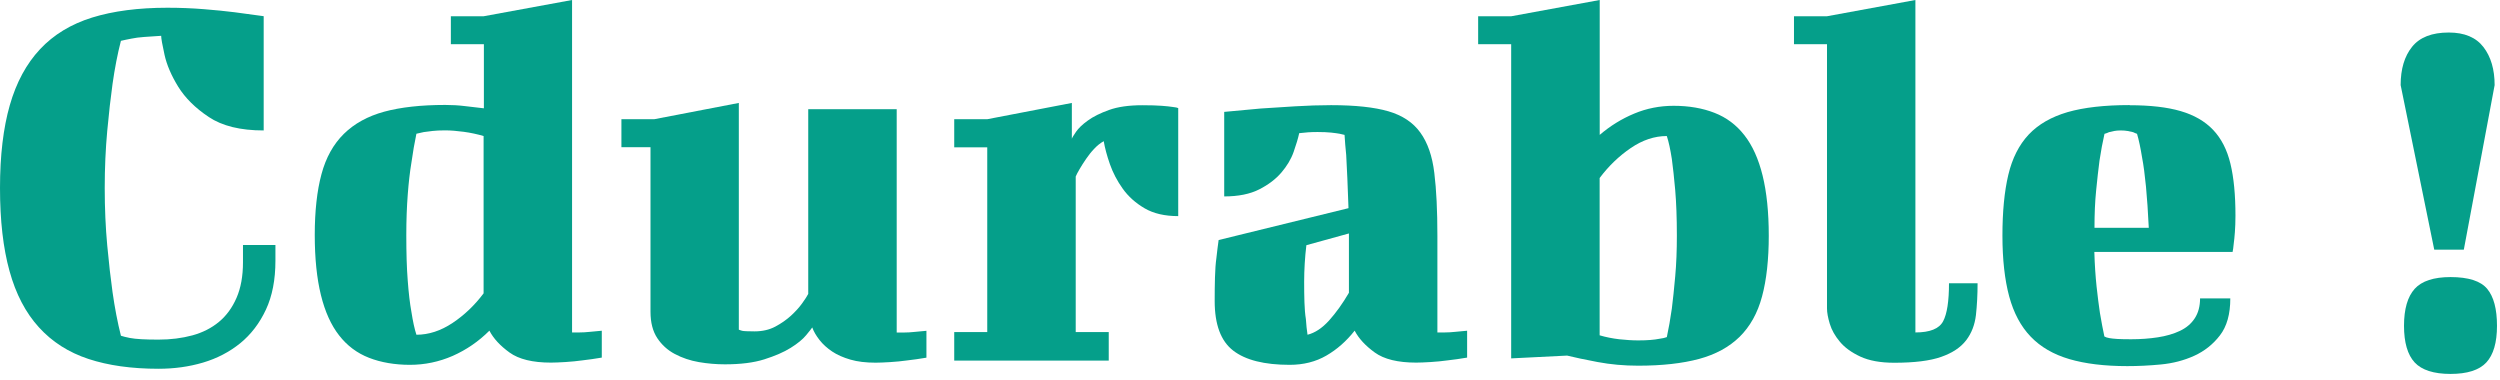
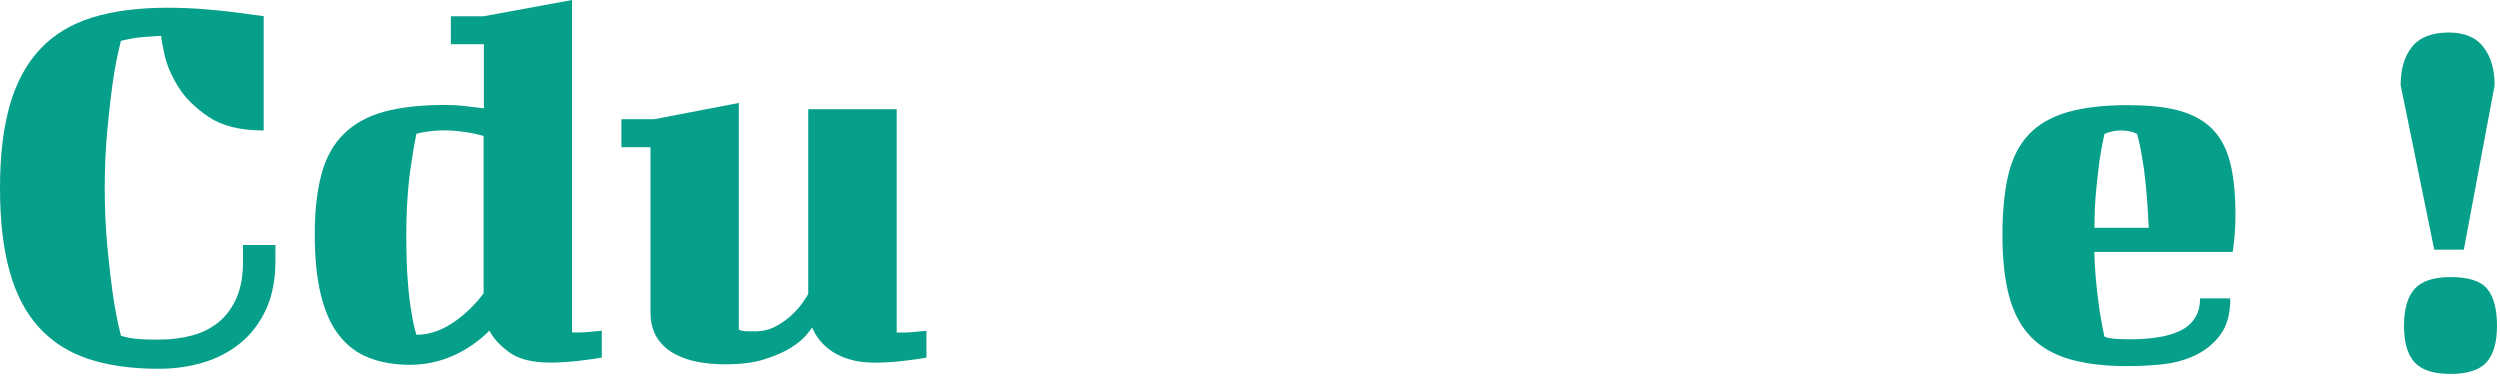
<svg xmlns="http://www.w3.org/2000/svg" width="349" height="53" viewBox="0 0 349 53" fill="none">
  <g clip-path="url(#clip0_283_13)">
    <path d="M36.8 18.21C33.57 18.21 31.02 17.59 29.14 16.33C27.26 15.08 25.85 13.67 24.88 12.11C23.92 10.55 23.28 9.06 22.97 7.66C22.66 6.25 22.5 5.37 22.5 5C21.61 5.05 20.82 5.1 20.12 5.16C19.42 5.21 18.83 5.29 18.36 5.39C17.79 5.5 17.29 5.6 16.88 5.7C16.41 7.52 16.02 9.53 15.71 11.72C15.45 13.6 15.2 15.78 14.97 18.28C14.74 20.78 14.62 23.44 14.62 26.25C14.62 29.06 14.74 31.79 14.97 34.26C15.2 36.74 15.45 38.91 15.71 40.78C16.02 42.97 16.41 45 16.88 46.87C17.19 46.97 17.61 47.08 18.13 47.18C18.96 47.34 20.29 47.41 22.12 47.41C23.84 47.41 25.41 47.21 26.85 46.82C28.28 46.43 29.52 45.8 30.56 44.94C31.6 44.08 32.42 42.96 33.02 41.58C33.62 40.2 33.92 38.55 33.92 36.62V34.2H38.45V36.39C38.45 39.05 38.01 41.33 37.12 43.23C36.23 45.13 35.04 46.69 33.53 47.92C32.02 49.14 30.29 50.04 28.33 50.62C26.37 51.2 24.31 51.48 22.12 51.48C18.37 51.48 15.11 51.02 12.35 50.11C9.59 49.2 7.28 47.73 5.43 45.69C3.58 43.66 2.21 41.04 1.33 37.84C0.44 34.64 0 30.77 0 26.24C0 21.71 0.46 17.85 1.37 14.68C2.28 11.5 3.69 8.9 5.59 6.87C7.49 4.84 9.91 3.37 12.86 2.45C15.8 1.54 19.31 1.08 23.37 1.08C25.14 1.08 26.83 1.15 28.45 1.28C30.06 1.41 31.5 1.55 32.75 1.71C34.21 1.92 35.56 2.1 36.81 2.26V18.2L36.8 18.21Z" fill="#059F8A" />
    <path d="M62.9 2.27H67.51L79.86 0V46.41H80.88C81.35 46.41 81.82 46.38 82.29 46.33L84.01 46.17V49.92C83.07 50.08 82.16 50.21 81.28 50.31C80.55 50.41 79.77 50.49 78.94 50.54C78.11 50.59 77.43 50.62 76.91 50.62C74.36 50.62 72.43 50.15 71.13 49.21C69.83 48.27 68.89 47.26 68.32 46.16C66.81 47.67 65.1 48.84 63.2 49.68C61.3 50.51 59.3 50.93 57.22 50.93C55.14 50.93 53.18 50.6 51.52 49.95C49.85 49.3 48.46 48.26 47.34 46.82C46.22 45.39 45.37 43.51 44.8 41.19C44.23 38.87 43.94 36.07 43.94 32.79C43.94 29.51 44.25 26.63 44.88 24.31C45.5 21.99 46.55 20.12 48.01 18.68C49.47 17.25 51.34 16.22 53.64 15.59C55.93 14.97 58.77 14.65 62.16 14.65C63.1 14.65 64.01 14.7 64.89 14.81L67.55 15.12V6.17H62.94V2.26L62.9 2.27ZM58.13 46.73C59.85 46.73 61.53 46.18 63.17 45.09C64.81 44 66.26 42.62 67.51 40.95V18.99C66.62 18.73 65.7 18.53 64.74 18.4C63.78 18.27 62.9 18.2 62.12 18.2C61.44 18.2 60.87 18.23 60.4 18.28C59.93 18.33 59.51 18.38 59.15 18.44C58.73 18.54 58.39 18.62 58.13 18.67C57.87 19.92 57.63 21.28 57.43 22.73C57.22 23.98 57.05 25.46 56.92 27.18C56.79 28.9 56.72 30.77 56.72 32.81C56.72 35.31 56.78 37.43 56.92 39.18C57.05 40.93 57.22 42.37 57.43 43.52C57.64 44.87 57.87 45.94 58.13 46.72V46.73Z" fill="#059F8A" />
    <path d="M86.73 16.64H91.34L103.14 14.37V46.02C103.24 46.07 103.4 46.12 103.61 46.18C103.82 46.23 104.39 46.26 105.33 46.26C106.42 46.26 107.39 46.04 108.22 45.6C109.05 45.16 109.78 44.65 110.41 44.08C111.03 43.51 111.56 42.93 111.97 42.36C112.39 41.79 112.67 41.34 112.83 41.03V15.24H125.18V46.42H126.2C126.67 46.42 127.14 46.39 127.61 46.34L129.33 46.18V49.93C128.39 50.09 127.48 50.22 126.6 50.32C125.87 50.42 125.09 50.5 124.26 50.55C123.43 50.6 122.75 50.63 122.23 50.63C120.87 50.63 119.7 50.49 118.71 50.2C117.72 49.91 116.87 49.54 116.17 49.07C115.47 48.6 114.88 48.07 114.41 47.47C113.94 46.87 113.6 46.29 113.39 45.71C113.29 45.87 113 46.23 112.53 46.8C112.06 47.37 111.34 47.96 110.38 48.56C109.42 49.16 108.19 49.69 106.71 50.16C105.23 50.63 103.39 50.86 101.2 50.86C100 50.86 98.79 50.76 97.57 50.55C96.35 50.34 95.23 49.96 94.21 49.42C93.19 48.88 92.37 48.13 91.75 47.19C91.13 46.25 90.81 45.03 90.81 43.52V20.55H86.75V16.64H86.73Z" fill="#059F8A" />
-     <path d="M133.22 16.64H137.83L149.63 14.37V19.37C149.68 19.21 149.88 18.89 150.22 18.39C150.56 17.9 151.1 17.37 151.86 16.83C152.61 16.28 153.6 15.79 154.83 15.35C156.05 14.91 157.6 14.69 159.48 14.69C160.63 14.69 161.52 14.72 162.18 14.77C162.83 14.82 163.34 14.87 163.7 14.93C164.12 14.98 164.38 15.03 164.48 15.09V30.17C162.6 30.17 161.04 29.81 159.79 29.08C158.54 28.35 157.52 27.44 156.74 26.35C155.96 25.26 155.36 24.11 154.94 22.91C154.52 21.71 154.24 20.64 154.08 19.71C153.61 19.97 153.17 20.32 152.75 20.77C152.33 21.21 151.96 21.68 151.62 22.18C151.28 22.68 150.98 23.14 150.72 23.59C150.46 24.03 150.28 24.38 150.17 24.64V46.36H154.78V50.34H133.21V46.36H137.82V20.57H133.21V16.66L133.22 16.64Z" fill="#059F8A" />
-     <path d="M200.66 46.41H201.68C202.15 46.41 202.62 46.38 203.09 46.33L204.81 46.17V49.92C203.87 50.08 202.96 50.21 202.07 50.31C201.34 50.41 200.56 50.49 199.73 50.54C198.9 50.59 198.22 50.62 197.7 50.62C195.15 50.62 193.22 50.15 191.92 49.21C190.62 48.27 189.68 47.26 189.11 46.16C187.96 47.62 186.65 48.78 185.16 49.64C183.68 50.5 181.97 50.93 180.04 50.93C176.5 50.93 173.87 50.27 172.15 48.94C170.43 47.61 169.57 45.31 169.57 42.02C169.57 40.87 169.58 39.78 169.61 38.74C169.64 37.7 169.7 36.79 169.81 36.01C169.91 35.07 170.02 34.24 170.12 33.51L188.25 29.06C188.2 27.55 188.14 26.16 188.09 24.88C188.04 23.6 187.98 22.52 187.93 21.64C187.82 20.6 187.75 19.66 187.7 18.83C187.54 18.78 187.31 18.73 187 18.67C186.74 18.62 186.35 18.57 185.83 18.51C185.31 18.46 184.68 18.43 183.95 18.43C183.48 18.43 183.04 18.44 182.62 18.47C182.2 18.5 181.79 18.54 181.37 18.59C181.21 19.32 180.95 20.19 180.59 21.21C180.23 22.23 179.65 23.19 178.87 24.1C178.09 25.01 177.06 25.79 175.78 26.44C174.5 27.09 172.88 27.42 170.9 27.42V15.62C172.57 15.46 174.26 15.31 175.98 15.15C177.49 15.05 179.11 14.94 180.82 14.84C182.54 14.74 184.21 14.68 185.82 14.68C189.21 14.68 191.88 14.97 193.83 15.54C195.78 16.11 197.27 17.1 198.28 18.51C199.3 19.92 199.95 21.79 200.23 24.14C200.52 26.48 200.66 29.4 200.66 32.89V46.41ZM182.53 46.73C183.57 46.47 184.57 45.81 185.54 44.74C186.5 43.67 187.43 42.38 188.31 40.87V32.59L182.37 34.23C182.27 35.06 182.19 35.91 182.14 36.77C182.09 37.63 182.06 38.48 182.06 39.31C182.06 40.35 182.07 41.32 182.1 42.2C182.13 43.09 182.19 43.87 182.3 44.54C182.35 45.32 182.43 46.05 182.53 46.73Z" fill="#059F8A" />
-     <path d="M206.36 2.27H210.97L223.32 0V18.83C224.78 17.58 226.38 16.59 228.13 15.86C229.87 15.13 231.71 14.77 233.64 14.77C235.77 14.77 237.68 15.1 239.34 15.75C241.01 16.4 242.4 17.44 243.52 18.88C244.64 20.31 245.49 22.19 246.06 24.51C246.63 26.83 246.92 29.63 246.92 32.91C246.92 36.19 246.61 39.07 245.98 41.39C245.36 43.71 244.31 45.58 242.85 47.02C241.39 48.45 239.5 49.48 237.18 50.11C234.86 50.73 232.04 51.05 228.7 51.05C226.72 51.05 224.83 50.88 223.03 50.54C221.23 50.2 219.81 49.9 218.77 49.64L210.96 50.03V6.17H206.35V2.26L206.36 2.27ZM232.69 18.99C230.97 18.99 229.29 19.55 227.65 20.67C226.01 21.79 224.56 23.18 223.31 24.85V46.81C224.19 47.07 225.11 47.25 226.04 47.36C226.98 47.46 227.86 47.52 228.7 47.52C229.95 47.52 230.94 47.44 231.67 47.29C232.09 47.24 232.42 47.16 232.69 47.06C232.95 45.86 233.18 44.53 233.39 43.07C233.55 41.82 233.7 40.32 233.86 38.58C234.02 36.84 234.09 34.95 234.09 32.91C234.09 30.41 234.01 28.29 233.86 26.54C233.7 24.8 233.55 23.35 233.39 22.2C233.18 20.85 232.95 19.78 232.69 19V18.99Z" fill="#059F8A" />
-     <path d="M250.43 2.27H255.04L267.39 0V46.41C269.42 46.41 270.71 45.89 271.26 44.85C271.81 43.81 272.08 42.04 272.08 39.54H276.07C276.07 41.16 275.99 42.64 275.84 43.99C275.68 45.34 275.23 46.52 274.47 47.51C273.71 48.5 272.56 49.27 270.99 49.82C269.43 50.37 267.24 50.64 264.43 50.64C262.5 50.64 260.93 50.35 259.7 49.78C258.48 49.21 257.52 48.52 256.85 47.71C256.17 46.9 255.7 46.07 255.44 45.21C255.18 44.35 255.05 43.64 255.05 43.06V6.17H250.44V2.26L250.43 2.27Z" fill="#059F8A" />
    <path d="M297.31 14.69C300.17 14.69 302.54 14.96 304.42 15.51C306.3 16.06 307.81 16.93 308.95 18.13C310.09 19.33 310.9 20.9 311.37 22.86C311.84 24.81 312.07 27.22 312.07 30.09C312.07 30.98 312.04 31.74 311.99 32.4C311.94 33.05 311.89 33.59 311.83 34C311.78 34.52 311.73 34.91 311.67 35.17H292.37C292.42 36.94 292.53 38.54 292.68 39.98C292.84 41.41 292.99 42.65 293.15 43.69C293.36 44.94 293.57 46.03 293.77 46.97C293.93 47.07 294.16 47.15 294.47 47.2C294.73 47.25 295.11 47.29 295.6 47.32C296.1 47.35 296.73 47.36 297.52 47.36C298.82 47.36 300.06 47.27 301.23 47.09C302.4 46.91 303.43 46.61 304.32 46.19C305.2 45.77 305.9 45.19 306.39 44.43C306.88 43.68 307.13 42.75 307.13 41.66H311.35C311.35 43.85 310.87 45.57 309.9 46.82C308.94 48.07 307.74 49.02 306.31 49.67C304.88 50.32 303.33 50.72 301.66 50.88C299.99 51.04 298.43 51.11 296.97 51.11C293.79 51.11 291.1 50.78 288.88 50.13C286.67 49.48 284.87 48.44 283.49 47C282.11 45.57 281.11 43.69 280.48 41.37C279.86 39.05 279.54 36.23 279.54 32.89C279.54 29.55 279.81 26.73 280.36 24.41C280.91 22.09 281.86 20.22 283.21 18.78C284.56 17.35 286.38 16.31 288.64 15.65C290.91 15 293.78 14.67 297.27 14.67L297.31 14.69ZM293.79 18.67C293.53 19.82 293.29 21.07 293.09 22.42C292.93 23.62 292.78 25.01 292.62 26.6C292.46 28.19 292.39 29.92 292.39 31.8H299.97C299.86 29.61 299.74 27.7 299.58 26.06C299.42 24.42 299.24 23.05 299.03 21.96C298.82 20.66 298.59 19.56 298.33 18.68C298.17 18.63 297.99 18.55 297.78 18.45C297.57 18.4 297.32 18.35 297.04 18.29C296.75 18.24 296.43 18.21 296.06 18.21C295.69 18.21 295.38 18.24 295.12 18.29C294.86 18.34 294.62 18.39 294.42 18.45C294.21 18.55 294 18.63 293.8 18.68L293.79 18.67Z" fill="#059F8A" />
    <path d="M343.96 34.85H339.82L335.13 11.88C335.13 9.64 335.66 7.86 336.73 6.53C337.8 5.2 339.5 4.54 341.85 4.54C344.04 4.54 345.65 5.22 346.69 6.57C347.73 7.92 348.25 9.7 348.25 11.88L343.95 34.85H343.96ZM335.6 45.48C335.6 43.14 336.1 41.42 337.09 40.32C338.08 39.23 339.75 38.68 342.09 38.68C344.59 38.68 346.3 39.23 347.21 40.32C348.12 41.41 348.58 43.13 348.58 45.48C348.58 47.83 348.08 49.53 347.09 50.6C346.1 51.67 344.43 52.2 342.09 52.2C339.75 52.2 338.08 51.66 337.09 50.6C336.1 49.53 335.6 47.83 335.6 45.48Z" fill="#059F8A" />
  </g>
  <defs>
    <clipPath id="clip0_283_13">
      <rect width="348.57" height="52.2" fill="white" />
    </clipPath>
  </defs>
</svg>